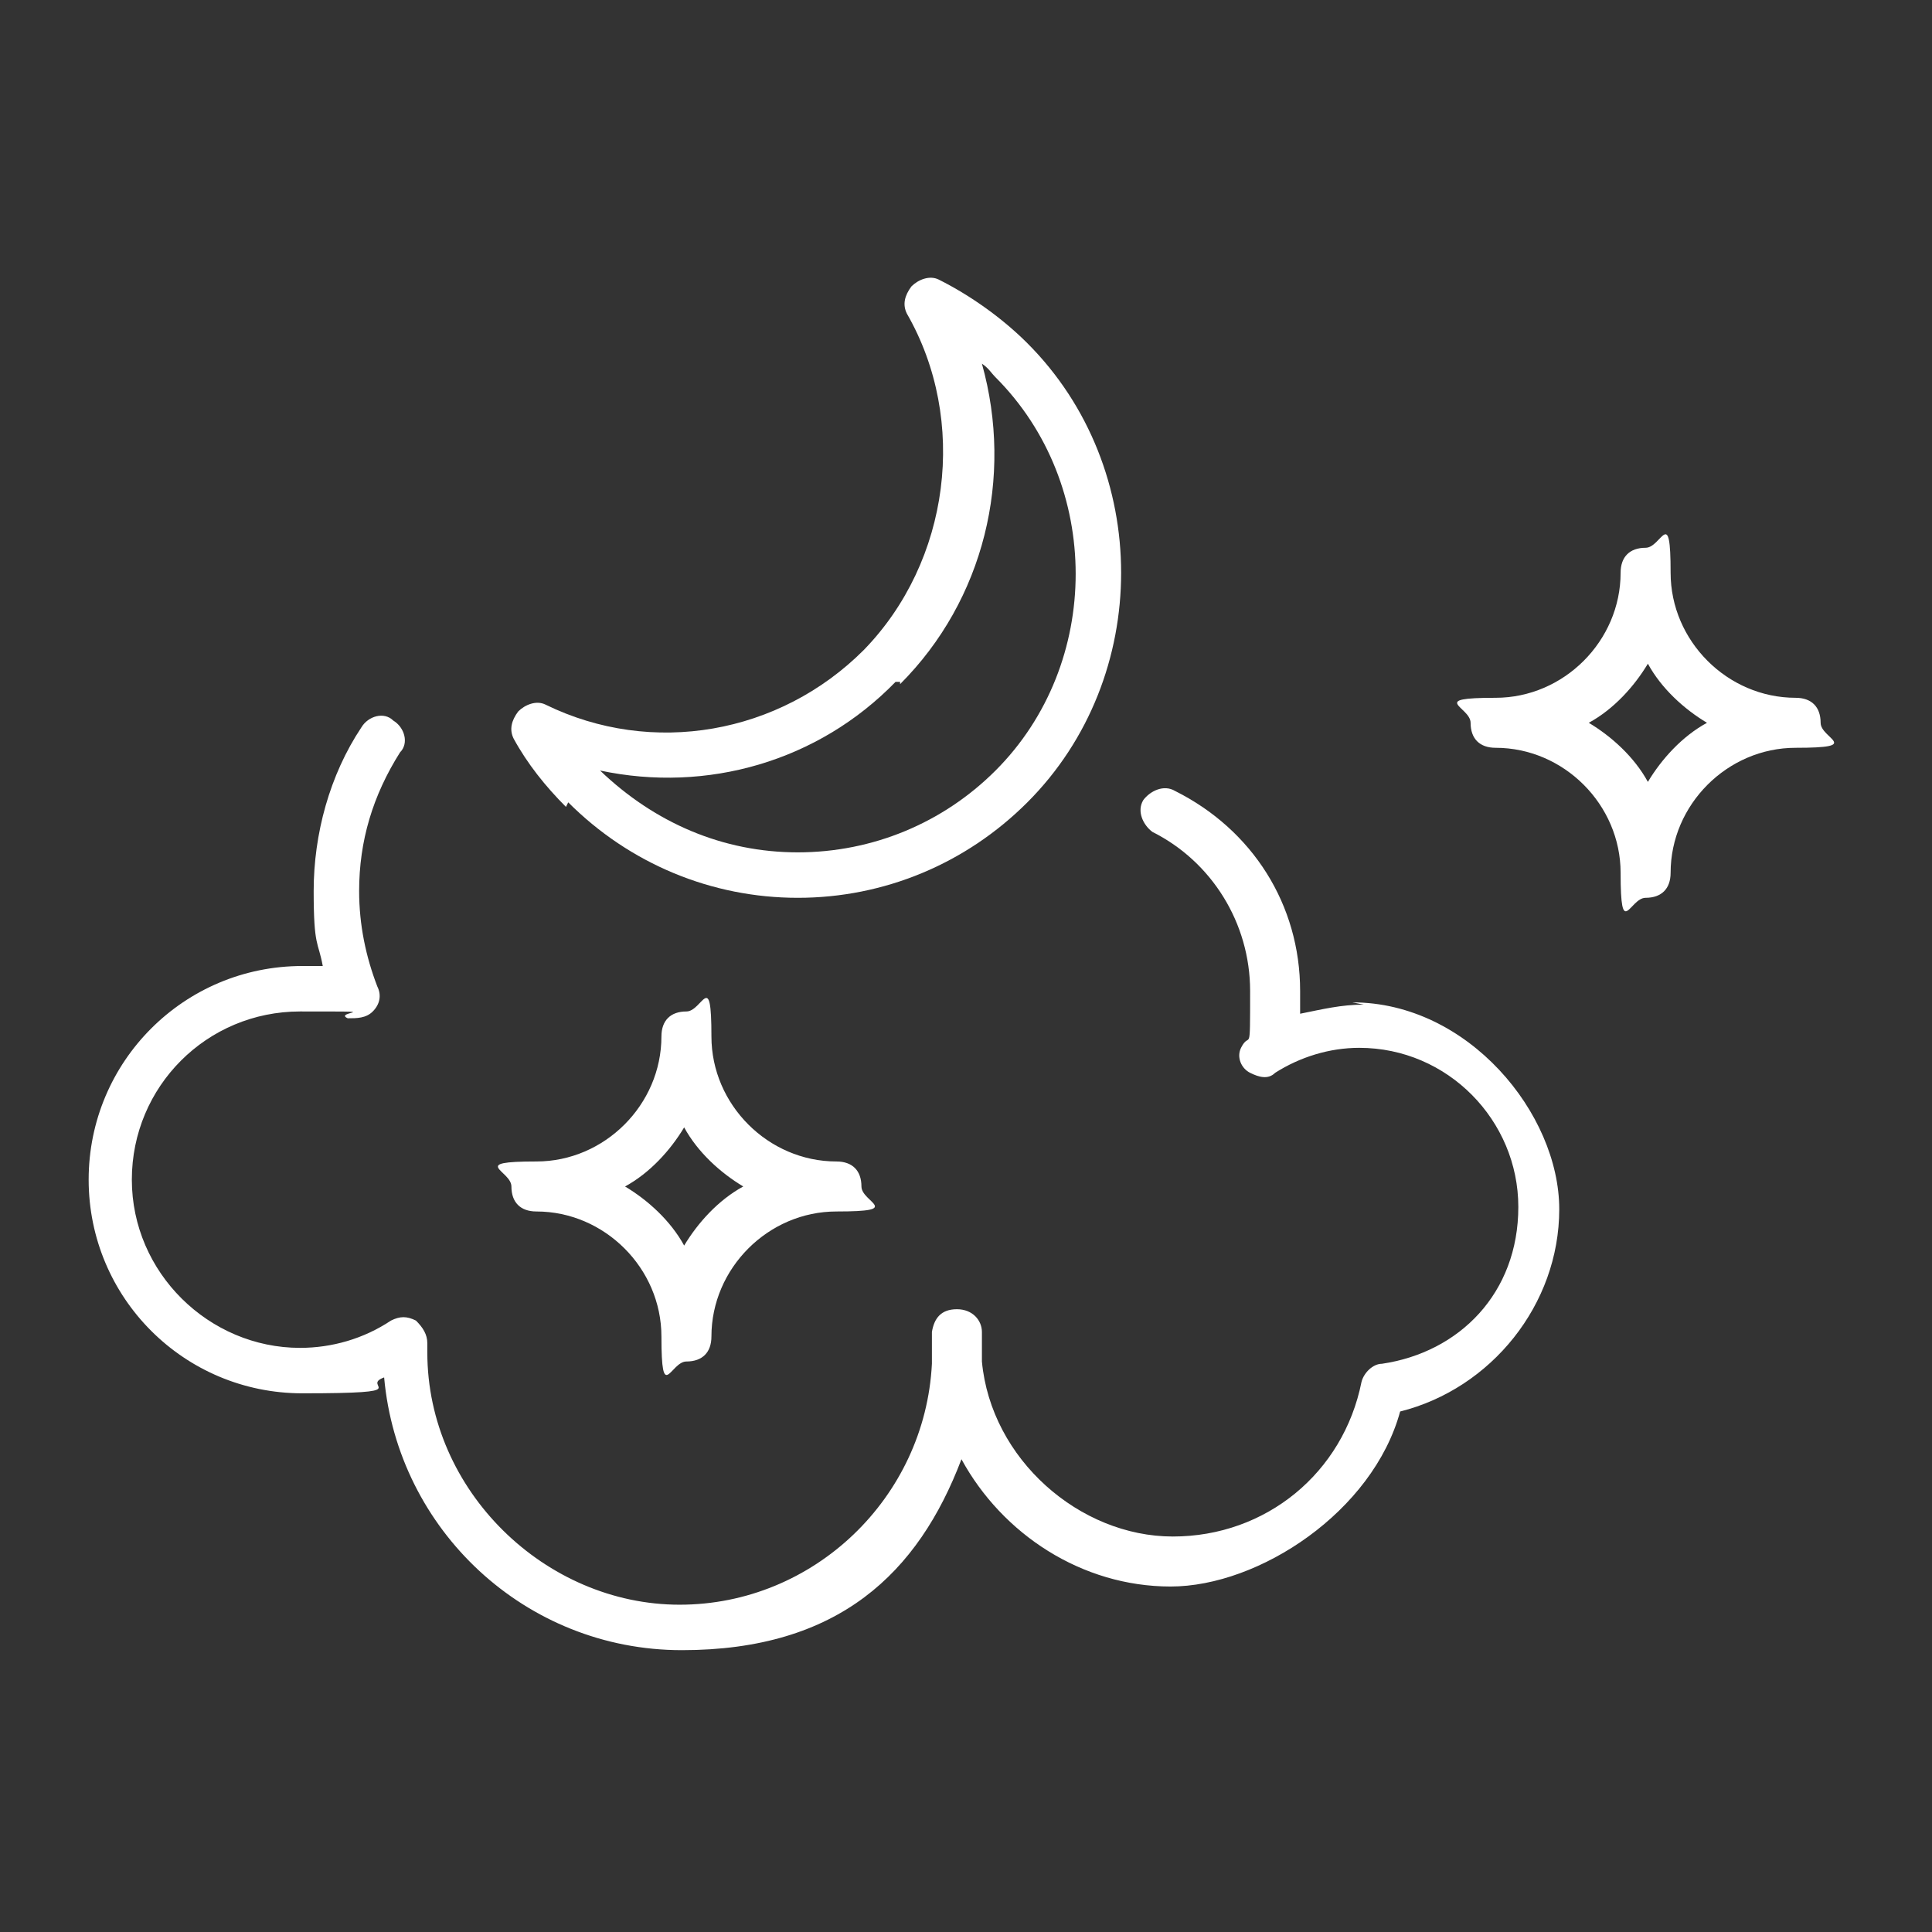
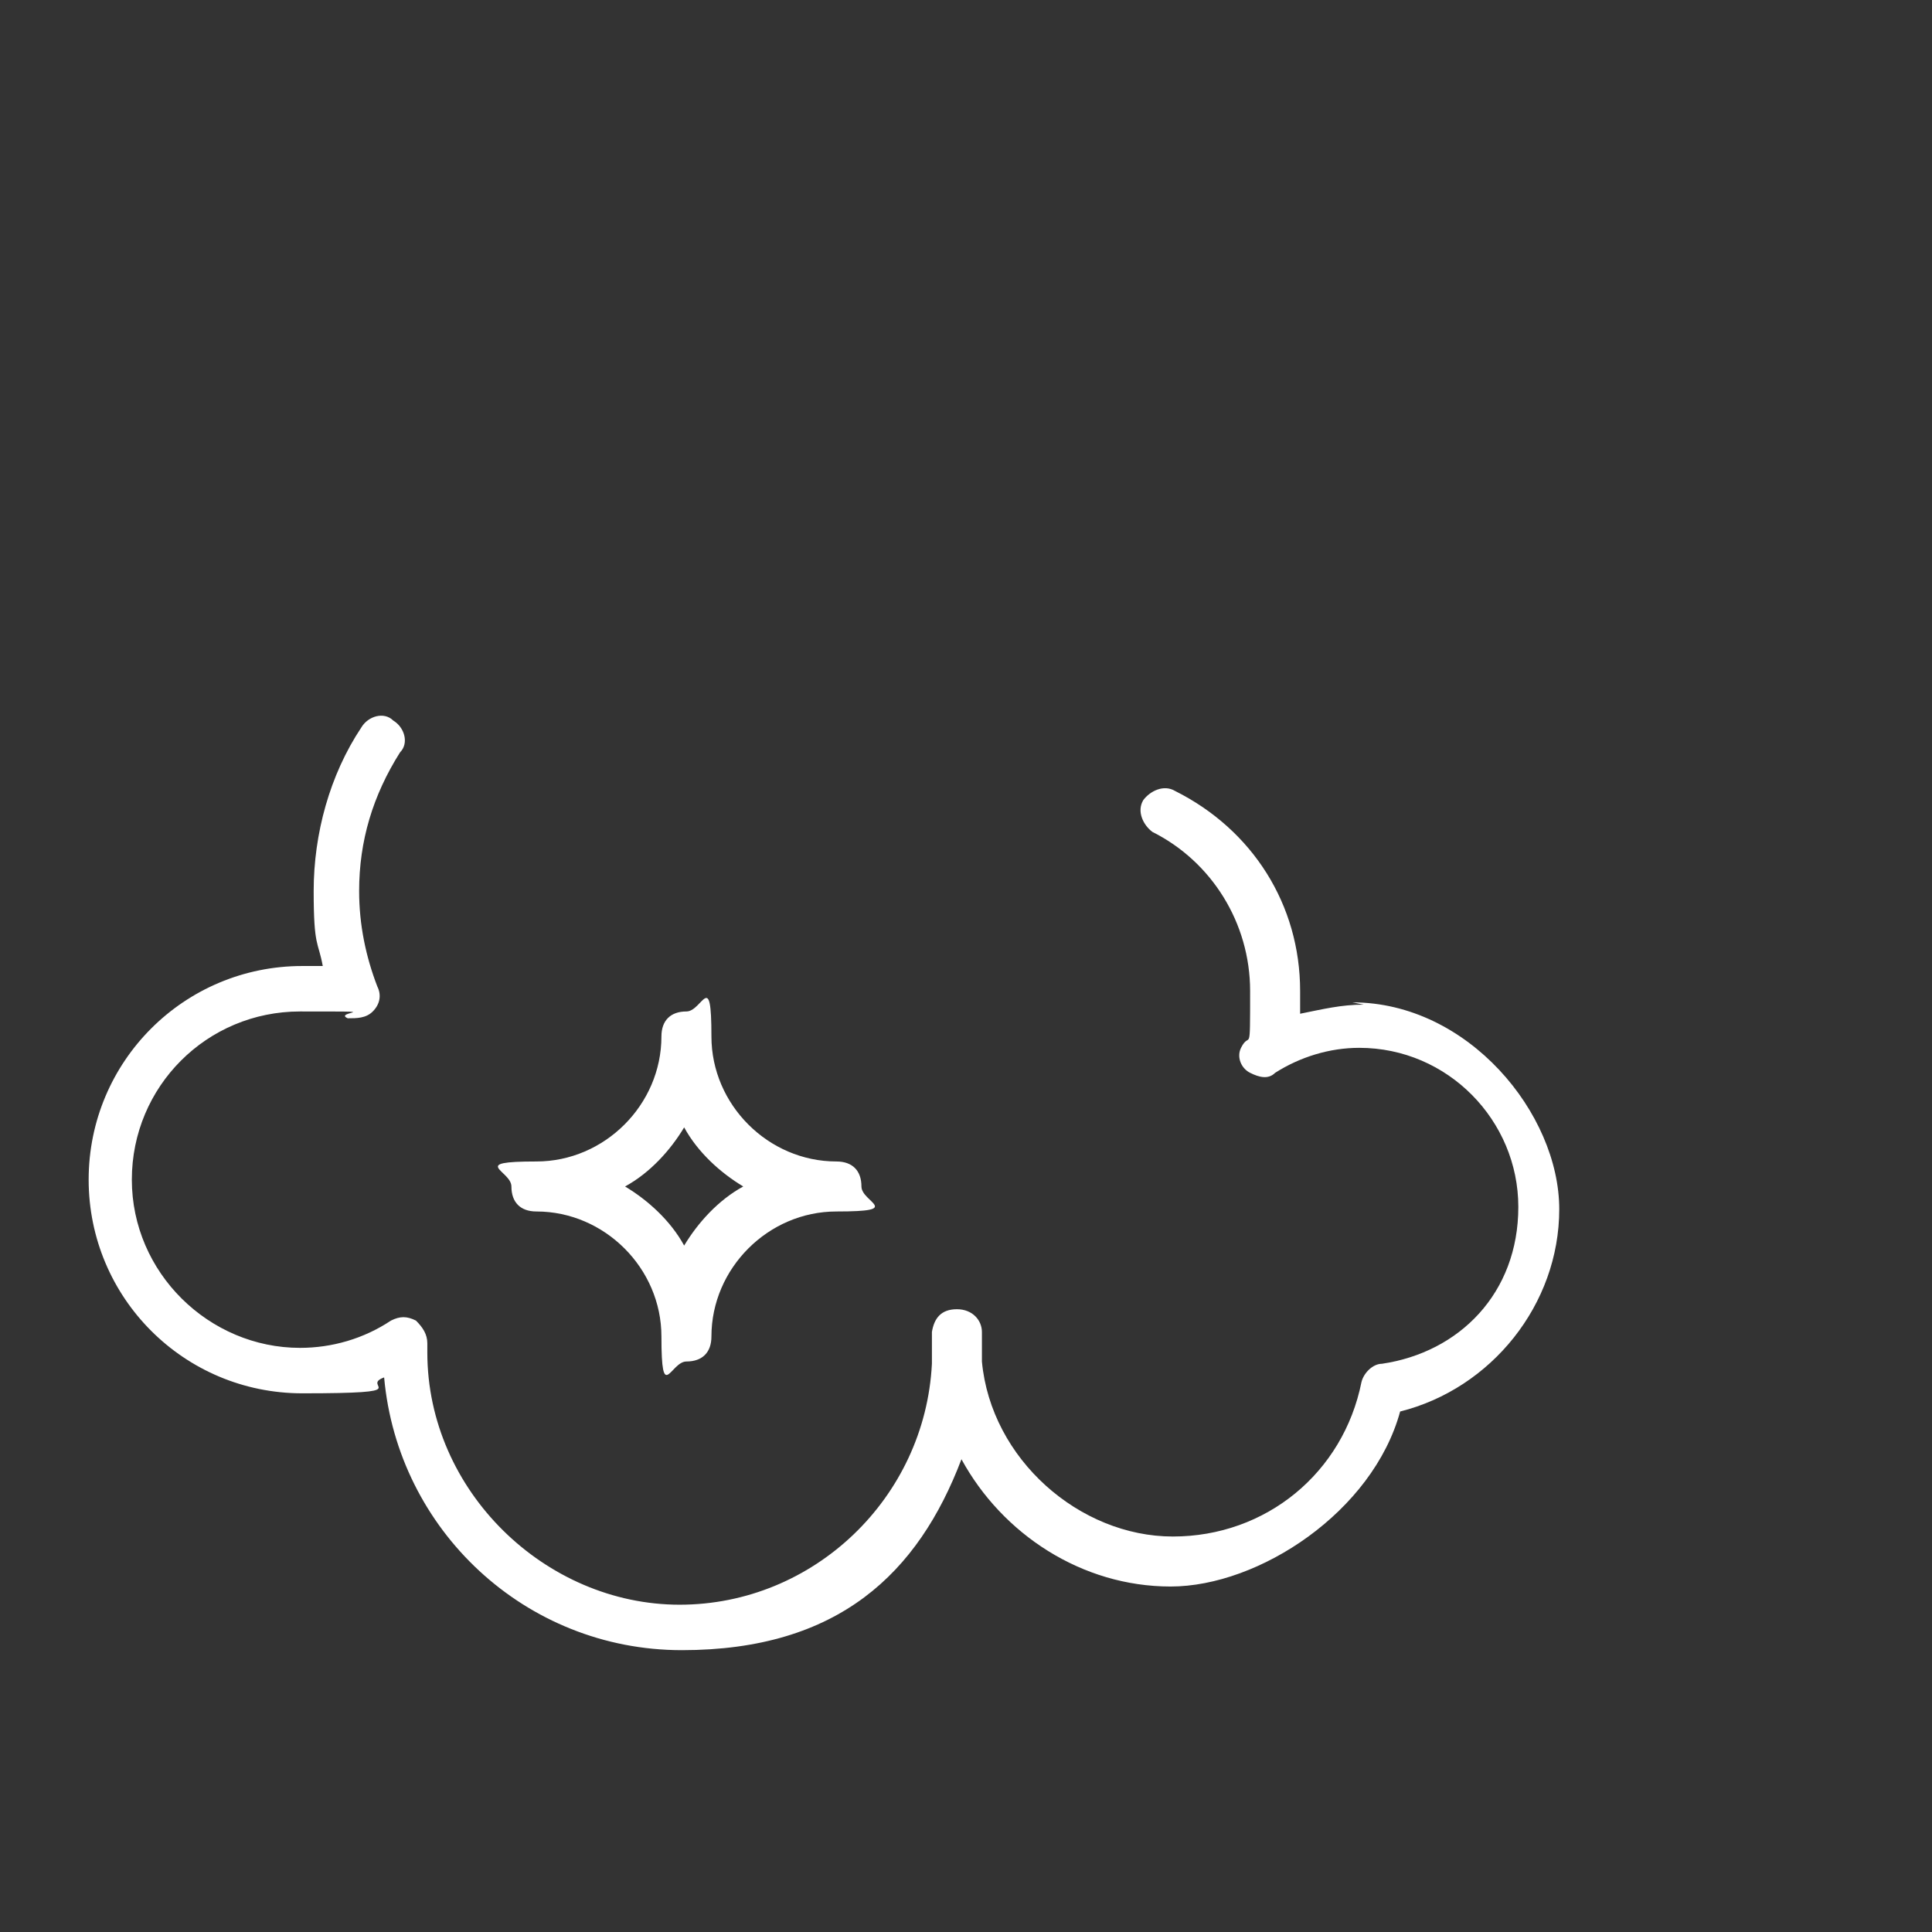
<svg xmlns="http://www.w3.org/2000/svg" id="Layer_2" version="1.1" viewBox="0 0 85 85">
  <rect x="0" y="0" width="85" height="85" fill="#333333" stroke="none" />
  <defs>
    <style> .st0 { fill: #fff; } </style>
  </defs>
-   <path class="st0" d="M25,35.3c2.7,2.7,6.3,4.2,10.1,4.2s7.4-1.5,10.1-4.2c5.5-5.5,5.5-14.7,0-20.2-1.1-1.1-2.5-2.1-3.9-2.8-.4-.2-.9,0-1.2.3-.3.4-.4.8-.2,1.2,2.7,4.7,1.9,10.9-1.9,14.8-3.7,3.7-9.3,4.7-14,2.4-.4-.2-.9,0-1.2.3-.3.4-.4.8-.2,1.2.6,1.1,1.4,2.1,2.3,3h0ZM39.6,30.1c3.7-3.7,5-9.1,3.6-14.1.3.2.4.4.6.6,4.7,4.7,4.7,12.6,0,17.3-2.3,2.3-5.4,3.6-8.7,3.6s-6.3-1.3-8.7-3.6c4.7,1,9.6-.4,13-3.9h.2Z" />
  <path class="st0" d="M60,44.2c-1,0-1.8.2-2.8.4v-1c0-3.8-2.1-7.1-5.5-8.8-.5-.3-1.1,0-1.4.4-.3.5,0,1.1.4,1.4,2.6,1.3,4.3,4,4.3,7s0,1.7-.4,2.5c-.2.4,0,.9.4,1.1s.8.3,1.1,0c1.1-.7,2.4-1.1,3.7-1.1,3.9,0,7,3.2,7,7s-2.6,6.4-6,6.9c-.4,0-.8.4-.9.8-.8,4-4.2,6.8-8.3,6.8s-8-3.4-8.4-7.7v-1.3c0-.5-.4-1-1.1-1s-1,.4-1.1,1v1.4c-.3,5.9-5.2,10.6-11.1,10.6s-11.1-5-11.1-11.1,0-.3,0-.4c0-.4-.2-.7-.5-1-.4-.2-.7-.2-1.1,0-1.2.8-2.6,1.2-4,1.2-4,0-7.4-3.3-7.4-7.4s3.3-7.4,7.4-7.4,1.4,0,2.1.3c.4,0,.8,0,1.1-.3s.4-.7.2-1.1c-.5-1.3-.8-2.7-.8-4.2,0-2.2.6-4.2,1.8-6.1.4-.4.2-1.1-.3-1.4-.4-.4-1.1-.2-1.4.3-1.4,2.1-2.1,4.7-2.1,7.2s.2,2.2.4,3.3h-.9c-5.2,0-9.4,4.2-9.4,9.4s4.2,9.4,9.4,9.4,2.5-.3,3.6-.7c.6,6.7,6.2,12,13.1,12s10.4-3.4,12.3-8.4c1.8,3.3,5.3,5.6,9.2,5.6s8.9-3.3,10.1-7.7c4-1,7-4.7,7-8.9s-4-9.1-9.1-9.1h0Z" />
-   <path class="st0" d="M79,30.7c-3,0-5.5-2.5-5.5-5.5s-.4-1.1-1.1-1.1-1.1.4-1.1,1.1c0,3-2.5,5.5-5.5,5.5s-1.1.4-1.1,1.1.4,1.1,1.1,1.1c3,0,5.5,2.5,5.5,5.5s.4,1.1,1.1,1.1,1.1-.4,1.1-1.1c0-3,2.5-5.5,5.5-5.5s1.1-.4,1.1-1.1-.4-1.1-1.1-1.1ZM72.5,34.4c-.6-1.1-1.6-2-2.6-2.6,1.1-.6,2-1.6,2.6-2.6.6,1.1,1.6,2,2.6,2.6-1.1.6-2,1.6-2.6,2.6Z" />
  <path class="st0" d="M23.6,53.3c3,0,5.5,2.5,5.5,5.5s.4,1.1,1.1,1.1,1.1-.4,1.1-1.1c0-3,2.5-5.5,5.5-5.5s1.1-.4,1.1-1.1-.4-1.1-1.1-1.1c-3,0-5.5-2.5-5.5-5.5s-.4-1.1-1.1-1.1-1.1.4-1.1,1.1c0,3-2.5,5.5-5.5,5.5s-1.1.4-1.1,1.1.4,1.1,1.1,1.1ZM30.1,49.6c.6,1.1,1.6,2,2.6,2.6-1.1.6-2,1.6-2.6,2.6-.6-1.1-1.6-2-2.6-2.6,1.1-.6,2-1.6,2.6-2.6Z" />
</svg>